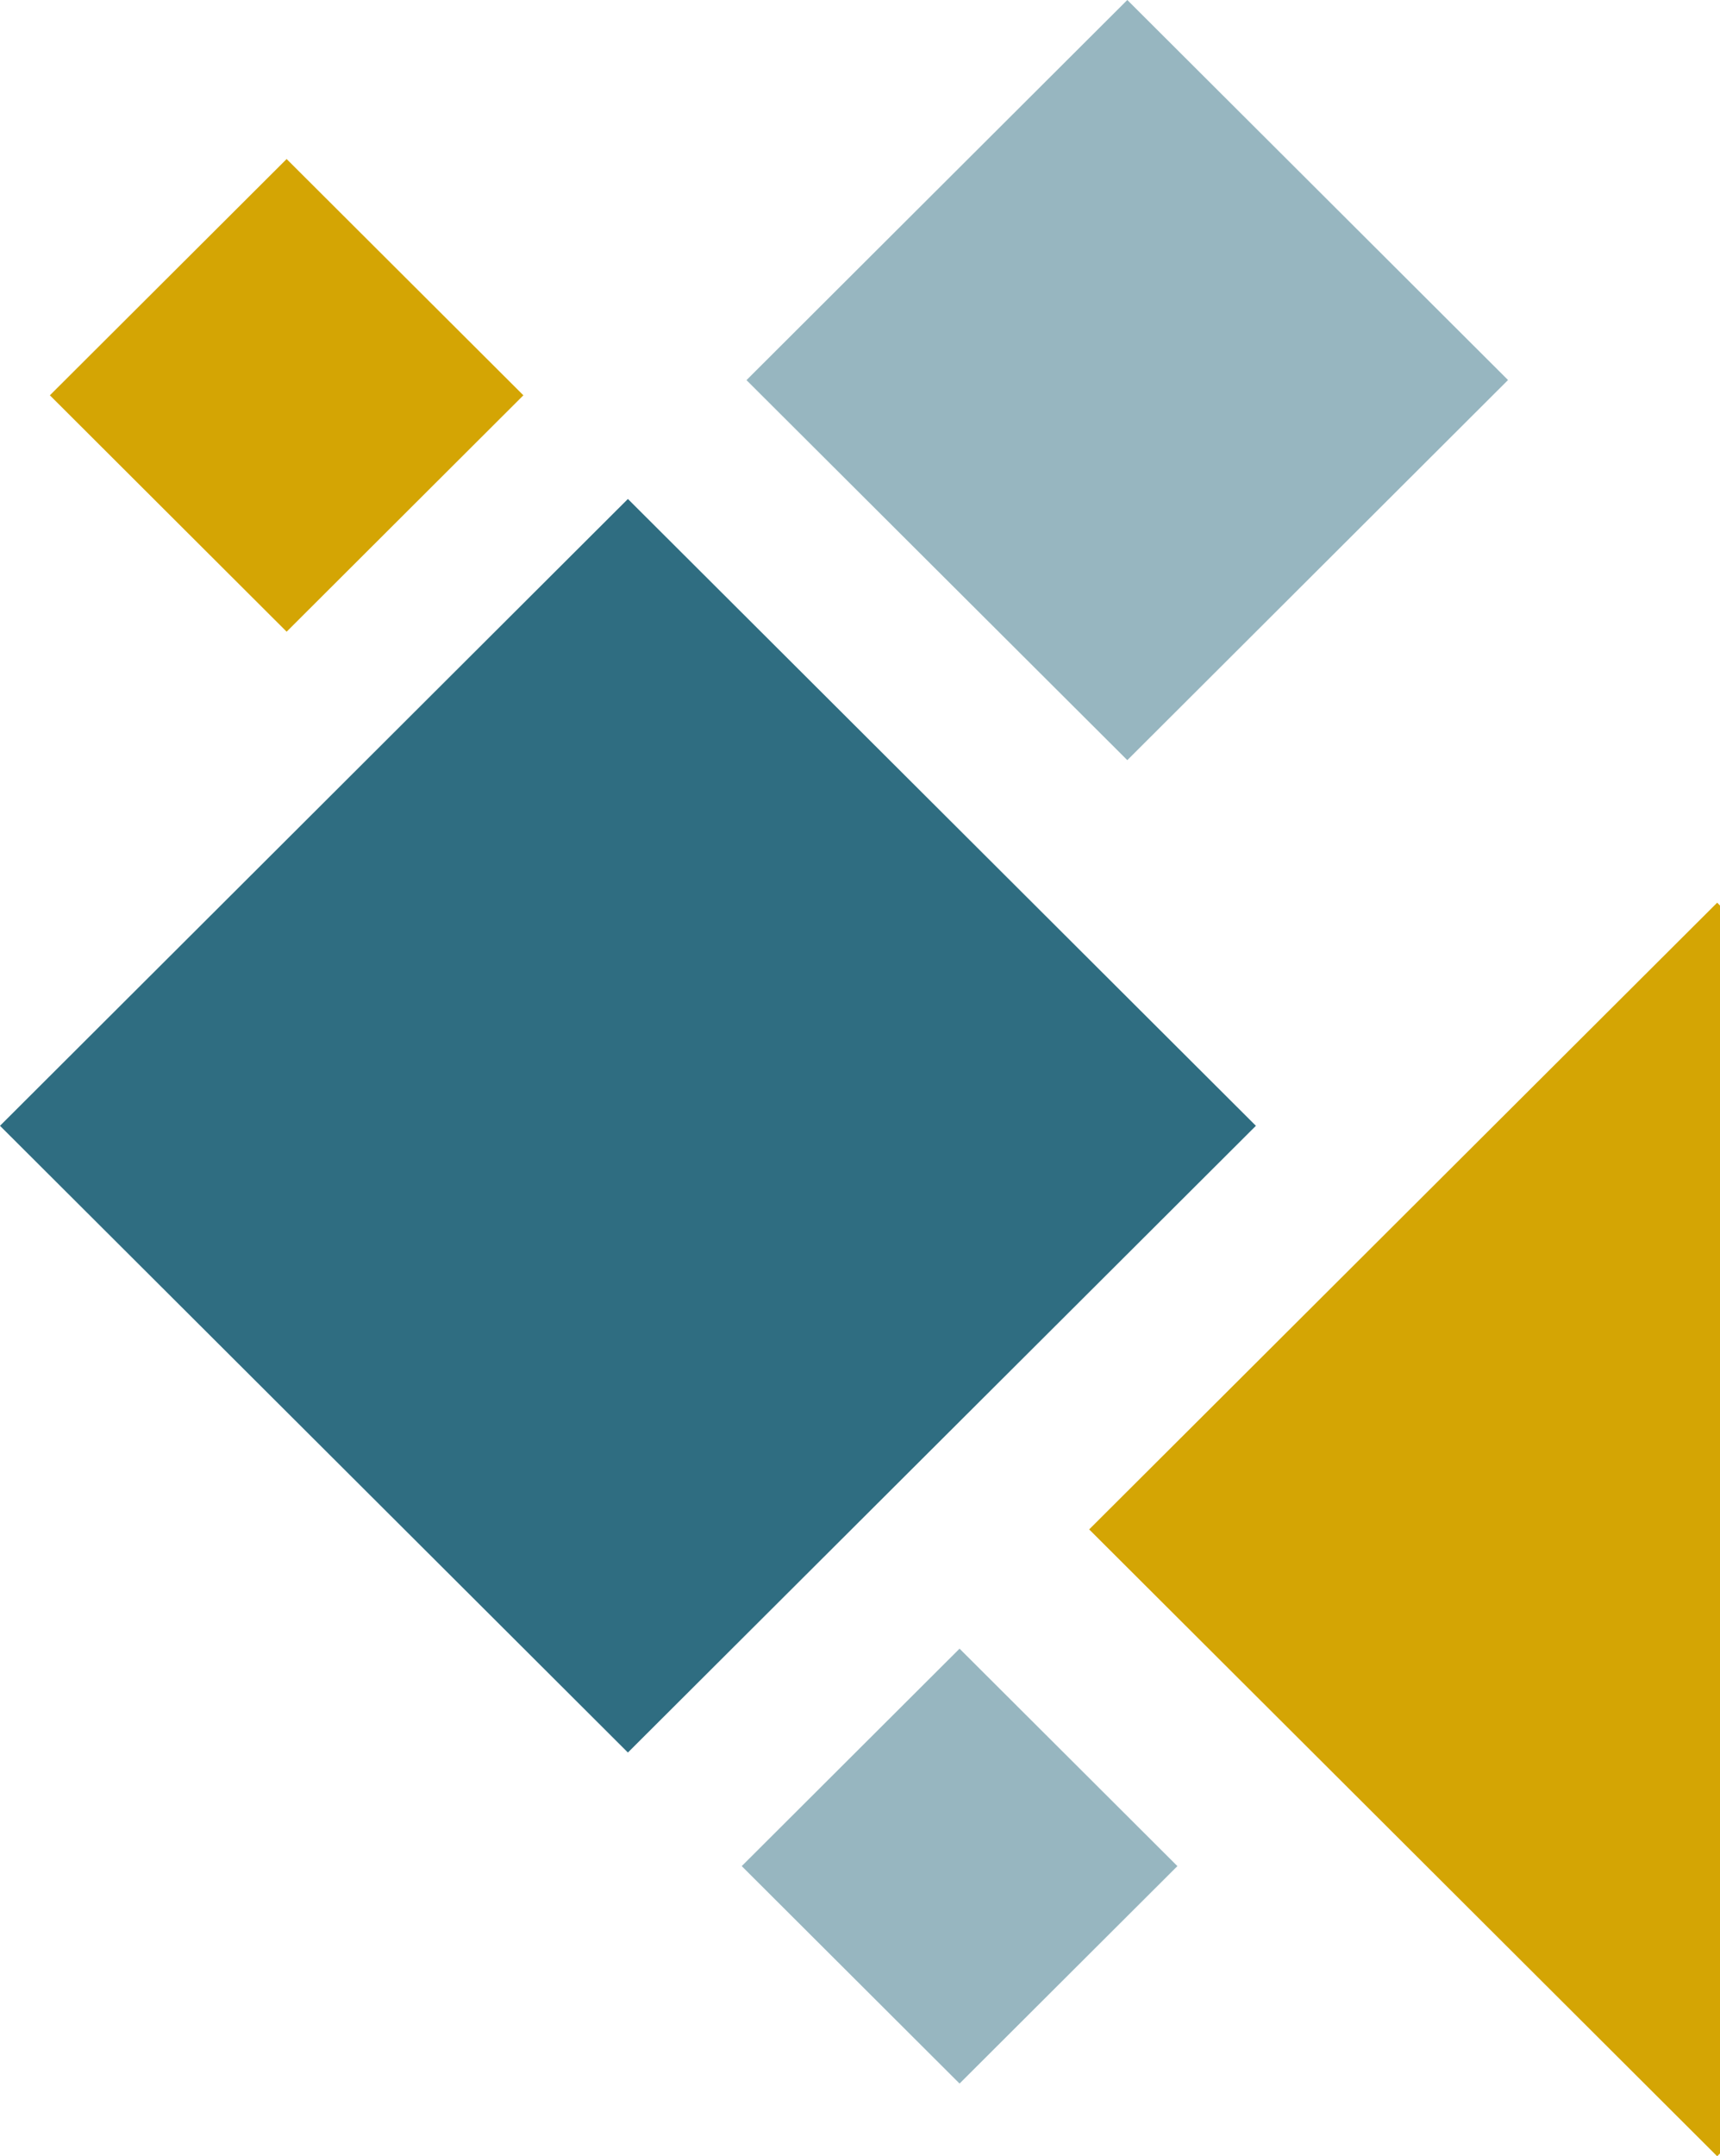
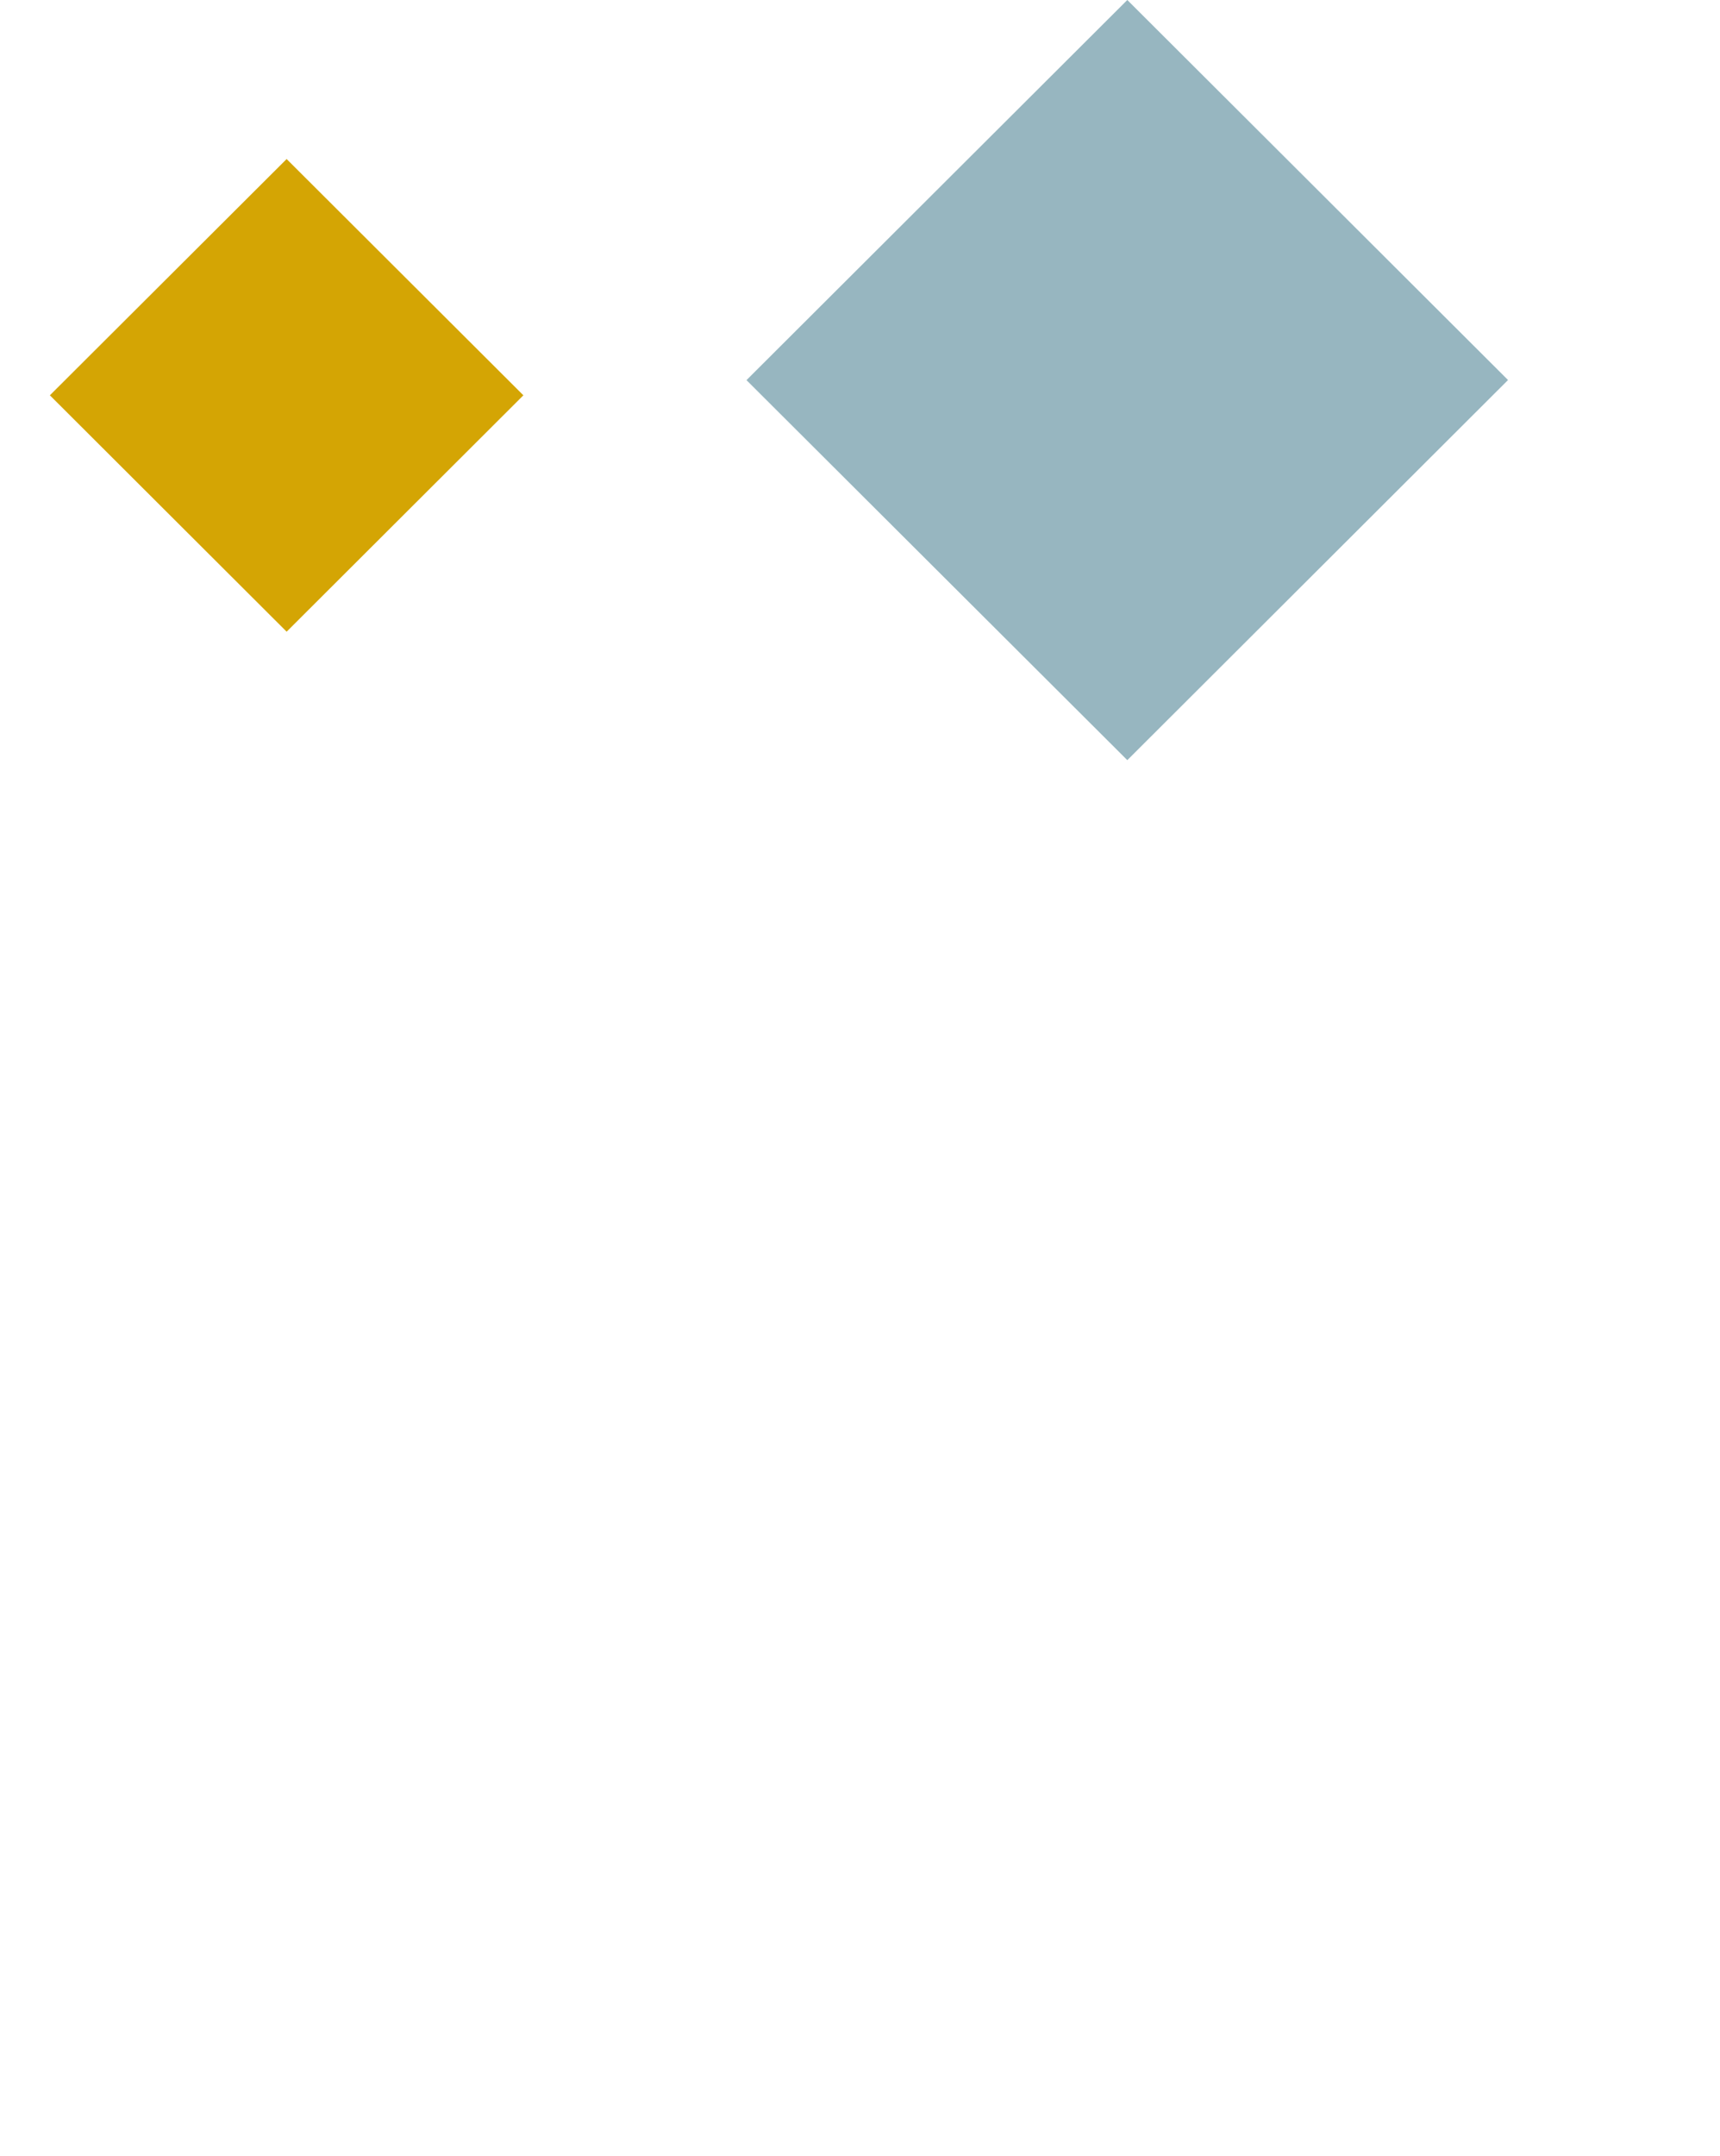
<svg xmlns="http://www.w3.org/2000/svg" viewBox="0 0 170 213">
  <defs>
    <style>.a{fill:#d4a504;}.b{fill:#2f6d81;}.c{fill:#97b6c0;}</style>
  </defs>
-   <polygon class="a" points="169.72 89.17 107.65 151.08 169.72 213 170 212.72 170 89.45 169.72 89.17" />
-   <polygon class="b" points="62.06 49.29 0 111.21 62.06 173.12 124.13 111.21 62.06 49.29" />
  <polygon class="a" points="51.73 39.05 28.33 15.71 4.93 39.05 28.33 62.4 51.73 39.05" />
-   <polygon class="c" points="73.31 184.34 94.84 205.82 116.37 184.34 94.84 162.86 73.31 184.34" />
  <polygon class="c" points="149.05 37.54 111.42 0 73.78 37.55 111.42 75.09 149.05 37.54" />
</svg>